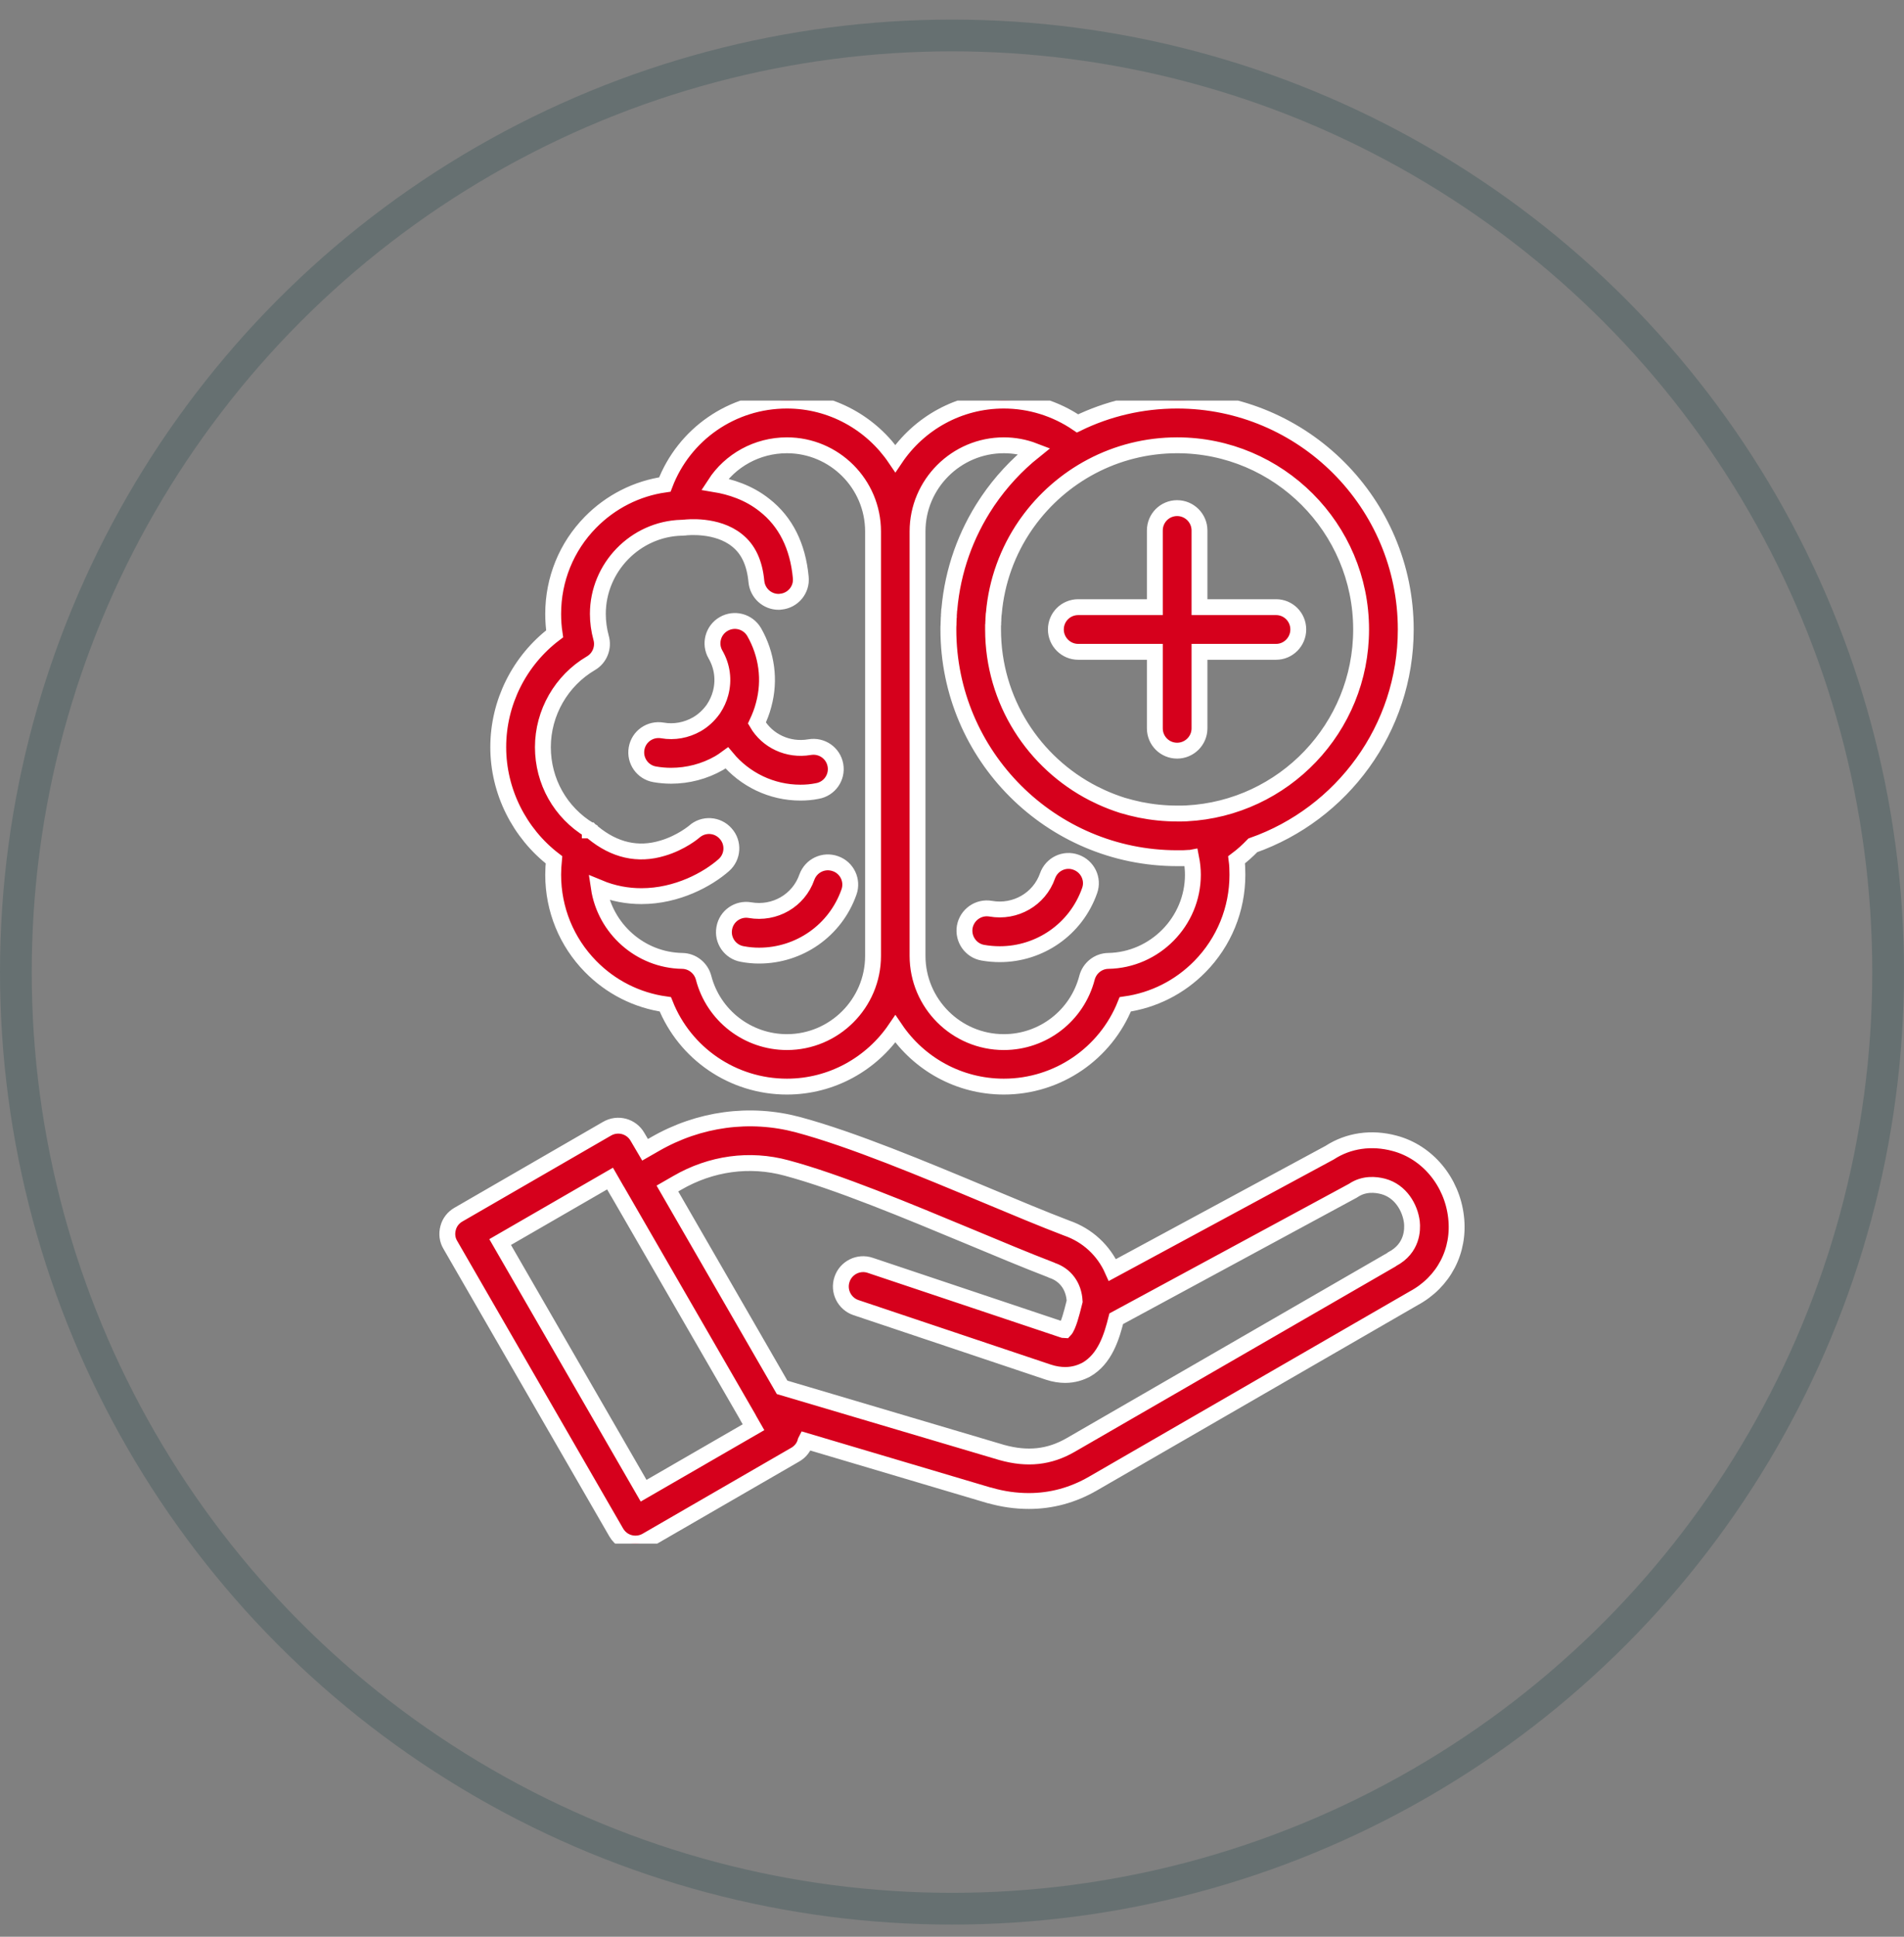
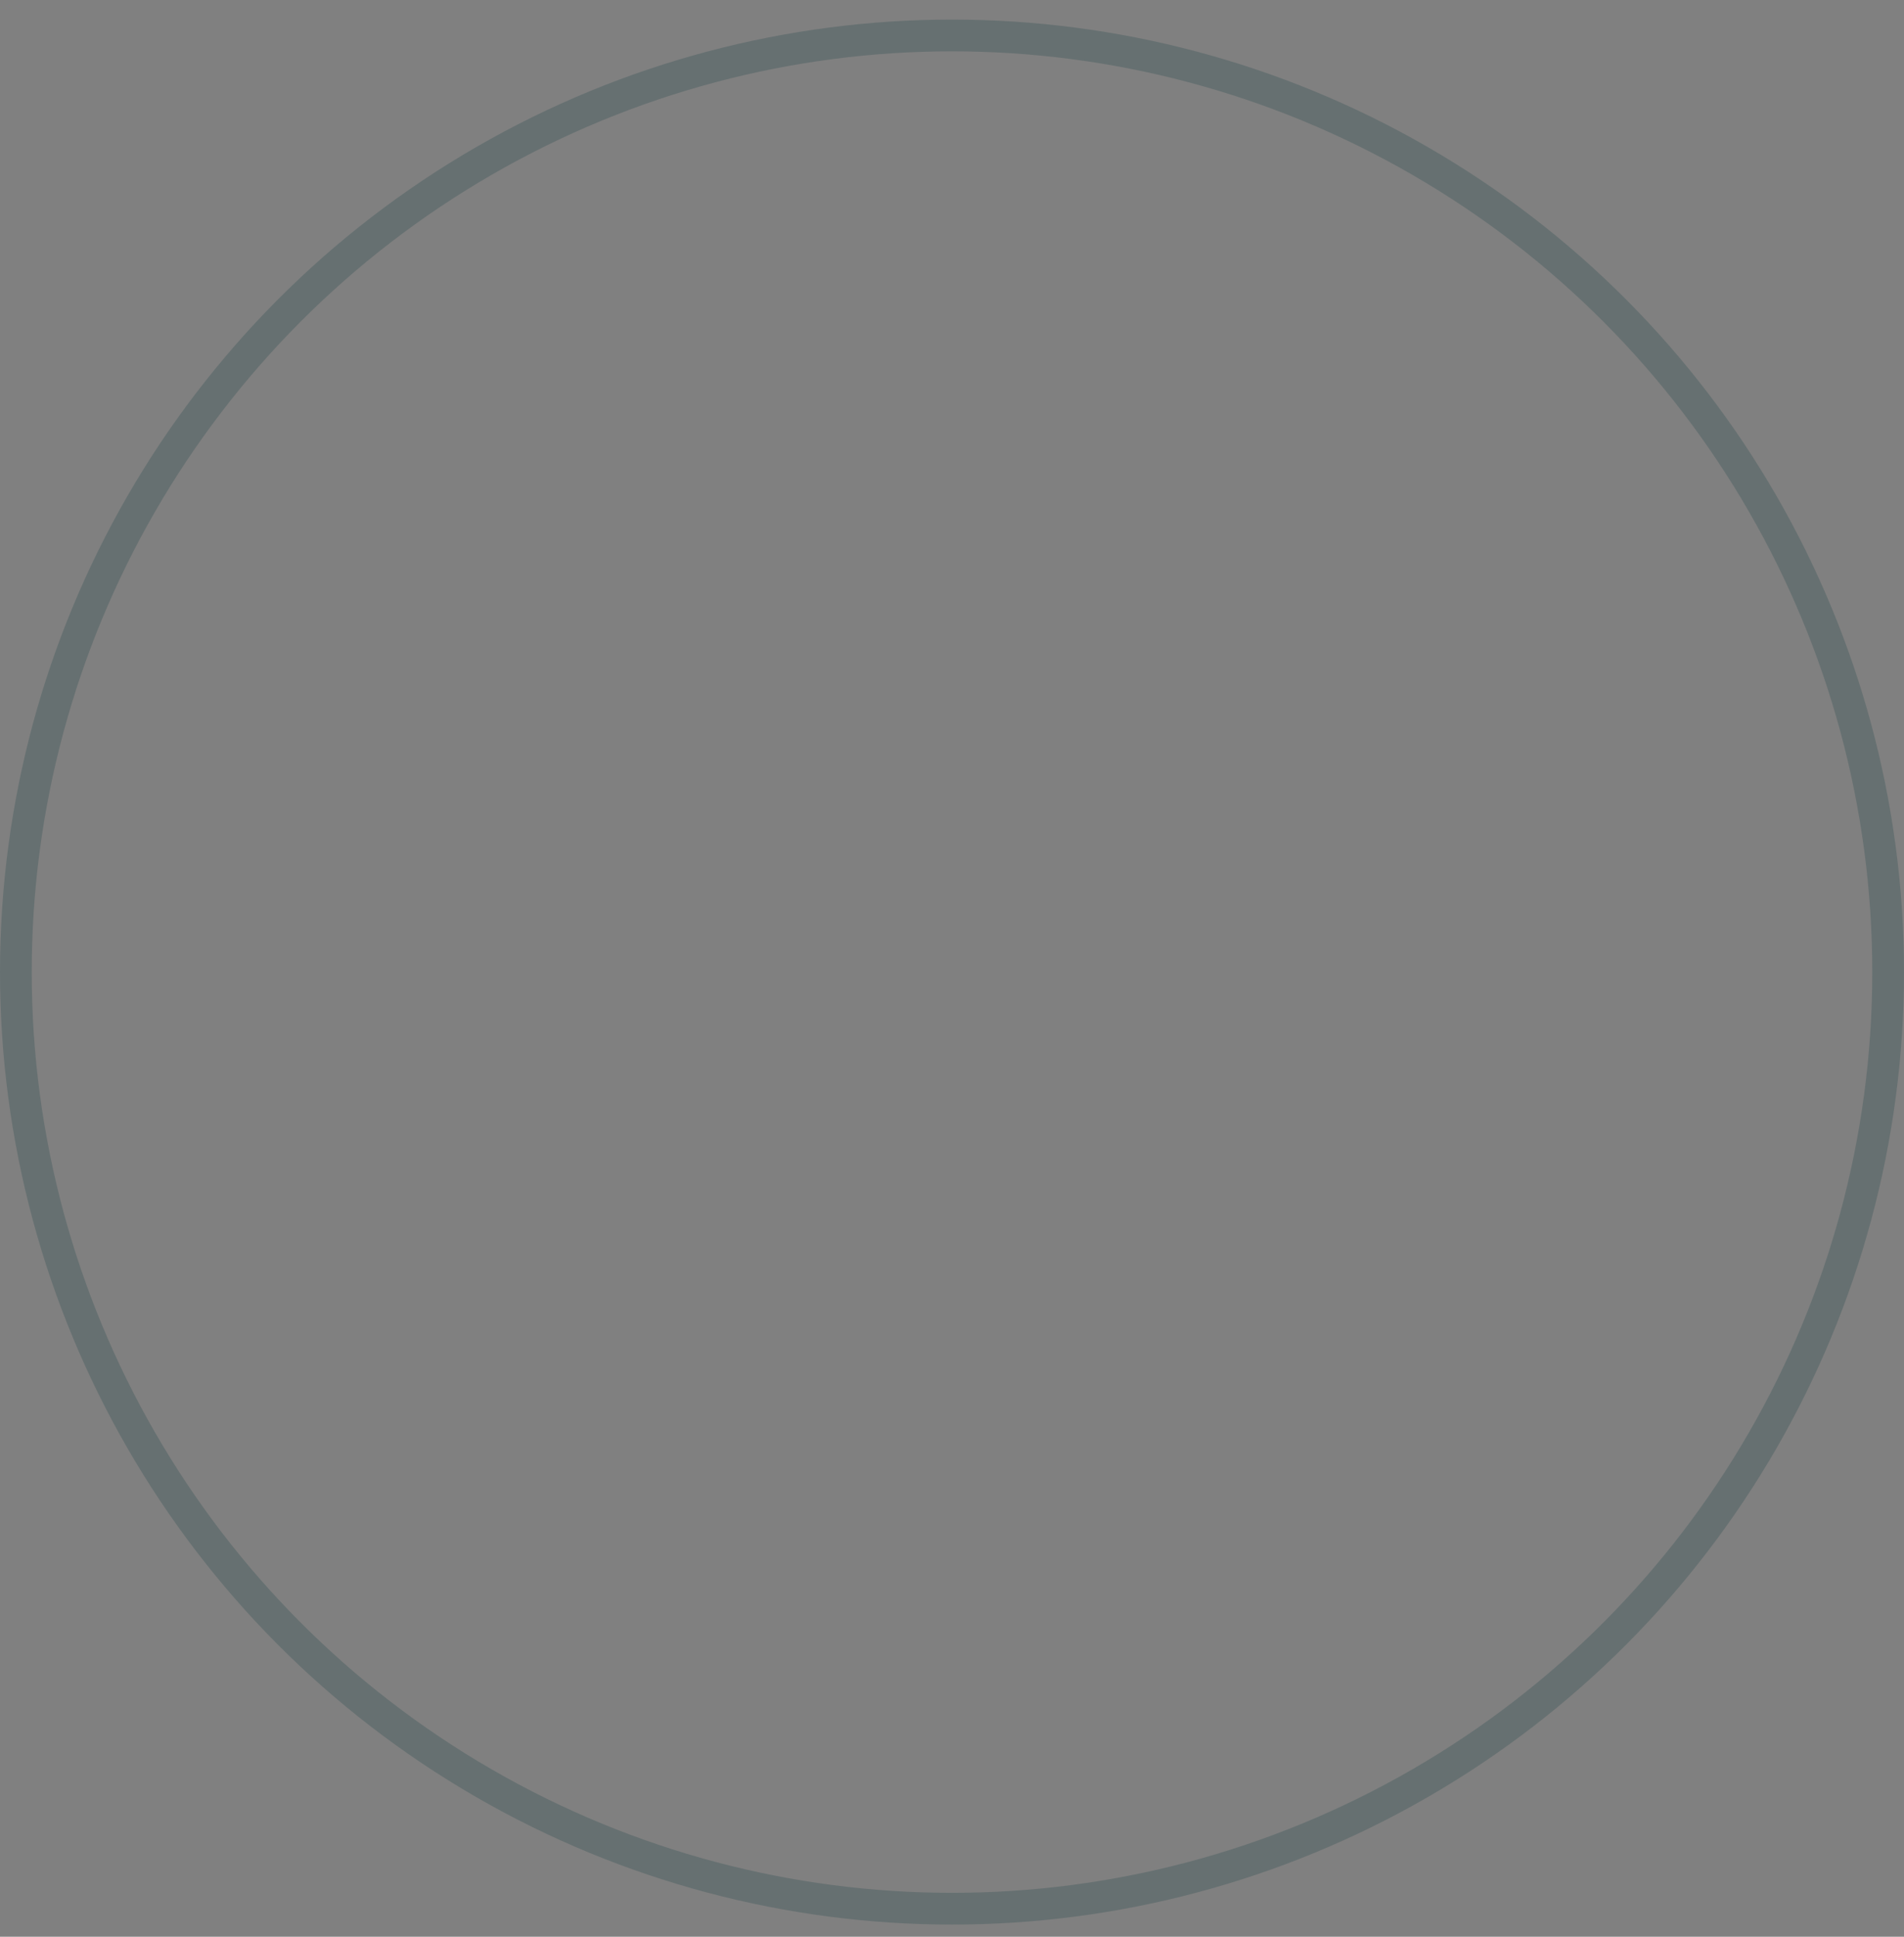
<svg xmlns="http://www.w3.org/2000/svg" fill="none" viewBox="0 0 60 61" height="61" width="60">
  <rect x="0" y="0" width="60" height="61" fill="#808080" stroke="none" />
  <circle stroke-opacity="0.2" stroke="#02363A" r="29.5" cy="30.617" cx="30" />
  <g clip-path="url(#clip0_7099_29907)">
    <path stroke-width="0.5" stroke="white" fill="#D6001C" d="M40.214 20.53H37.799V22.94C37.799 23.33 37.48 23.643 37.095 23.643C36.705 23.643 36.392 23.33 36.392 22.94V20.53H33.977C33.587 20.53 33.273 20.211 33.273 19.826C33.273 19.436 33.587 19.123 33.977 19.123H36.392V16.708C36.392 16.318 36.705 16.004 37.095 16.004C37.48 16.004 37.799 16.318 37.799 16.708V19.123H40.214C40.599 19.123 40.912 19.436 40.912 19.826C40.912 20.211 40.599 20.53 40.214 20.53ZM31.633 34.224C30.21 34.224 28.955 33.5 28.215 32.407C27.471 33.5 26.216 34.224 24.798 34.224C23.092 34.224 21.583 33.181 20.966 31.632C20.075 31.506 19.255 31.096 18.612 30.442C17.852 29.668 17.432 28.64 17.432 27.552C17.432 27.395 17.442 27.238 17.457 27.081C16.364 26.241 15.701 24.924 15.701 23.532C15.701 22.125 16.369 20.803 17.478 19.963C17.447 19.755 17.432 19.548 17.432 19.335C17.432 18.252 17.847 17.224 18.607 16.45C19.244 15.802 20.065 15.386 20.951 15.26C21.553 13.68 23.067 12.617 24.798 12.617C26.216 12.617 27.471 13.341 28.215 14.44C28.955 13.341 30.21 12.617 31.633 12.617C32.463 12.617 33.273 12.87 33.956 13.336C34.903 12.875 35.971 12.617 37.095 12.617C41.069 12.617 44.299 15.852 44.299 19.826C44.299 22.96 42.284 25.638 39.48 26.625C39.323 26.787 39.151 26.944 38.968 27.081C38.989 27.238 38.994 27.395 38.994 27.552C38.994 28.64 38.574 29.668 37.814 30.442C37.171 31.096 36.351 31.506 35.46 31.632C34.842 33.181 33.334 34.224 31.633 34.224ZM32.377 16.455L32.352 16.49C32.341 16.505 32.326 16.526 32.316 16.541C31.754 17.356 31.405 18.313 31.319 19.315L31.314 19.345C31.314 19.371 31.309 19.391 31.309 19.416C31.309 19.442 31.304 19.467 31.304 19.497V19.533C31.299 19.578 31.299 19.619 31.299 19.659L31.294 19.69V19.826C31.294 22.074 32.579 24.028 34.458 24.99C34.539 25.031 34.625 25.071 34.711 25.112C34.923 25.208 35.146 25.294 35.369 25.365C35.551 25.42 35.738 25.466 35.926 25.506C36.305 25.582 36.695 25.623 37.095 25.623H37.242C37.293 25.623 37.343 25.618 37.394 25.618C40.452 25.461 42.892 22.925 42.892 19.826C42.892 16.627 40.29 14.025 37.095 14.025C35.151 14.025 33.43 14.986 32.377 16.455ZM28.914 30.103C28.914 31.602 30.134 32.822 31.633 32.822C32.868 32.822 33.946 31.987 34.255 30.792C34.336 30.488 34.609 30.27 34.923 30.265C36.392 30.24 37.591 29.025 37.591 27.552C37.591 27.375 37.571 27.192 37.536 27.015C37.51 27.02 37.49 27.02 37.465 27.02H37.46C37.404 27.025 37.343 27.025 37.282 27.03H37.095C33.121 27.03 29.886 23.8 29.886 19.826V19.821C29.886 19.765 29.886 19.715 29.891 19.659V19.629C29.891 19.578 29.896 19.533 29.896 19.482C29.896 19.467 29.896 19.447 29.901 19.426C29.901 19.386 29.901 19.345 29.906 19.305C29.906 19.274 29.911 19.249 29.911 19.219L29.916 19.194C30.023 17.963 30.438 16.824 31.086 15.847C31.091 15.842 31.096 15.832 31.101 15.827C31.116 15.807 31.126 15.791 31.137 15.771C31.537 15.184 32.028 14.652 32.59 14.202C32.286 14.085 31.962 14.025 31.633 14.025C30.134 14.025 28.914 15.245 28.914 16.738V30.103ZM27.512 16.738C27.512 15.24 26.292 14.025 24.798 14.025C23.857 14.025 23.011 14.501 22.525 15.25C23.016 15.331 23.593 15.513 24.089 15.908C24.758 16.429 25.142 17.199 25.234 18.186C25.274 18.571 24.991 18.915 24.601 18.951C24.581 18.956 24.555 18.956 24.535 18.956C24.175 18.956 23.872 18.682 23.836 18.318C23.781 17.725 23.578 17.295 23.224 17.017C22.591 16.505 21.639 16.607 21.573 16.617H21.558C21.528 16.622 21.502 16.622 21.472 16.622C20.019 16.662 18.84 17.877 18.84 19.335C18.84 19.588 18.875 19.841 18.941 20.084C19.032 20.393 18.9 20.727 18.622 20.889C17.69 21.436 17.108 22.449 17.108 23.532C17.108 24.61 17.66 25.593 18.586 26.149V26.154H18.591C18.596 26.16 18.602 26.16 18.607 26.165L18.617 26.17C18.642 26.185 18.662 26.205 18.683 26.22C19.366 26.782 20.105 26.949 20.875 26.716C21.467 26.544 21.872 26.2 21.877 26.195C22.166 25.937 22.611 25.962 22.869 26.256C23.128 26.544 23.102 26.99 22.809 27.248C22.302 27.694 21.34 28.225 20.212 28.225C19.781 28.225 19.331 28.149 18.87 27.957C19.062 29.243 20.171 30.245 21.502 30.265C21.816 30.27 22.09 30.488 22.171 30.792C22.48 31.987 23.563 32.822 24.798 32.822C26.292 32.822 27.512 31.602 27.512 30.108V30.103V16.738ZM21.148 24.433C20.976 24.433 20.804 24.418 20.632 24.388C20.247 24.322 19.994 23.957 20.06 23.578C20.125 23.193 20.49 22.94 20.875 23.006C21.244 23.071 21.629 23 21.958 22.813C22.161 22.697 22.333 22.535 22.469 22.348C22.474 22.337 22.485 22.327 22.49 22.317C22.586 22.17 22.662 22.008 22.707 21.836C22.819 21.421 22.763 20.986 22.545 20.611C22.353 20.277 22.469 19.846 22.803 19.654C23.143 19.457 23.568 19.573 23.765 19.907C24.165 20.606 24.277 21.421 24.064 22.201C24.014 22.398 23.938 22.59 23.852 22.773C24.181 23.34 24.839 23.648 25.512 23.532C25.897 23.466 26.261 23.719 26.327 24.104C26.393 24.484 26.14 24.848 25.755 24.914C25.578 24.95 25.401 24.965 25.223 24.965C24.317 24.965 23.472 24.555 22.905 23.871C22.829 23.927 22.748 23.983 22.662 24.033C22.201 24.297 21.675 24.433 21.148 24.433ZM31.506 30.053C31.329 30.053 31.152 30.038 30.974 30.007C30.59 29.941 30.337 29.572 30.402 29.192C30.473 28.807 30.838 28.554 31.218 28.62C31.997 28.757 32.752 28.321 33.01 27.587C33.141 27.218 33.541 27.025 33.906 27.157C34.275 27.288 34.468 27.689 34.336 28.053C33.906 29.273 32.762 30.053 31.506 30.053ZM23.922 30.098C23.75 30.098 23.573 30.083 23.391 30.048C23.011 29.982 22.753 29.617 22.824 29.233C22.89 28.853 23.254 28.6 23.634 28.666C24.413 28.802 25.168 28.367 25.426 27.628C25.558 27.263 25.957 27.071 26.327 27.203C26.692 27.329 26.884 27.734 26.752 28.099C26.322 29.314 25.183 30.098 23.922 30.098ZM32.422 47.276C32.017 47.276 31.602 47.22 31.182 47.098H31.172L25.39 45.382L25.385 45.392C25.34 45.575 25.218 45.727 25.056 45.818L20.379 48.521C20.267 48.587 20.146 48.617 20.024 48.617C19.781 48.617 19.548 48.491 19.417 48.263L14.192 39.211C14.096 39.054 14.071 38.862 14.121 38.679C14.167 38.497 14.288 38.345 14.45 38.254L19.128 35.551C19.467 35.353 19.898 35.47 20.09 35.809L20.328 36.214L20.637 36.037C22.024 35.237 23.629 35.019 25.148 35.424C26.849 35.88 29.101 36.821 31.091 37.652C31.997 38.031 32.858 38.391 33.612 38.679C34.275 38.907 34.782 39.388 35.055 40.001L41.9 36.305C42.492 35.92 43.221 35.814 43.95 36.011C44.983 36.285 45.757 37.216 45.884 38.33C46.01 39.398 45.499 40.38 44.547 40.892L34.447 46.724C33.81 47.093 33.131 47.276 32.422 47.276ZM24.646 43.696L31.567 45.747C32.377 45.974 33.07 45.899 33.744 45.509L43.854 39.672C43.864 39.666 43.869 39.661 43.874 39.656C44.512 39.317 44.517 38.73 44.492 38.492C44.436 38.036 44.137 37.515 43.59 37.368C43.342 37.302 42.983 37.272 42.654 37.49C42.634 37.505 42.613 37.515 42.593 37.525L35.176 41.535C35.035 42.092 34.827 42.805 34.22 43.145C34.063 43.225 33.845 43.306 33.567 43.306C33.41 43.306 33.227 43.281 33.03 43.215L26.975 41.185C26.611 41.064 26.408 40.664 26.535 40.294C26.656 39.93 27.056 39.727 27.426 39.854L33.475 41.879C33.511 41.894 33.536 41.899 33.551 41.899C33.668 41.778 33.784 41.307 33.835 41.104C33.845 41.059 33.855 41.018 33.865 40.983C33.84 40.512 33.577 40.153 33.151 40.011L33.121 39.996C32.341 39.697 31.471 39.332 30.549 38.948C28.6 38.138 26.393 37.216 24.783 36.786C23.624 36.472 22.404 36.639 21.34 37.257L21.032 37.434L24.646 43.696ZM19.462 37.53L19.457 37.525L19.224 37.12L15.761 39.12L20.282 46.952L23.745 44.952L23.568 44.643V44.638L19.462 37.53Z" clip-rule="evenodd" fill-rule="evenodd" />
  </g>
  <defs>
    <clipPath id="clip0_7099_29907">
-       <rect transform="translate(12 12.617)" fill="white" height="36" width="36" />
-     </clipPath>
+       </clipPath>
  </defs>
</svg>